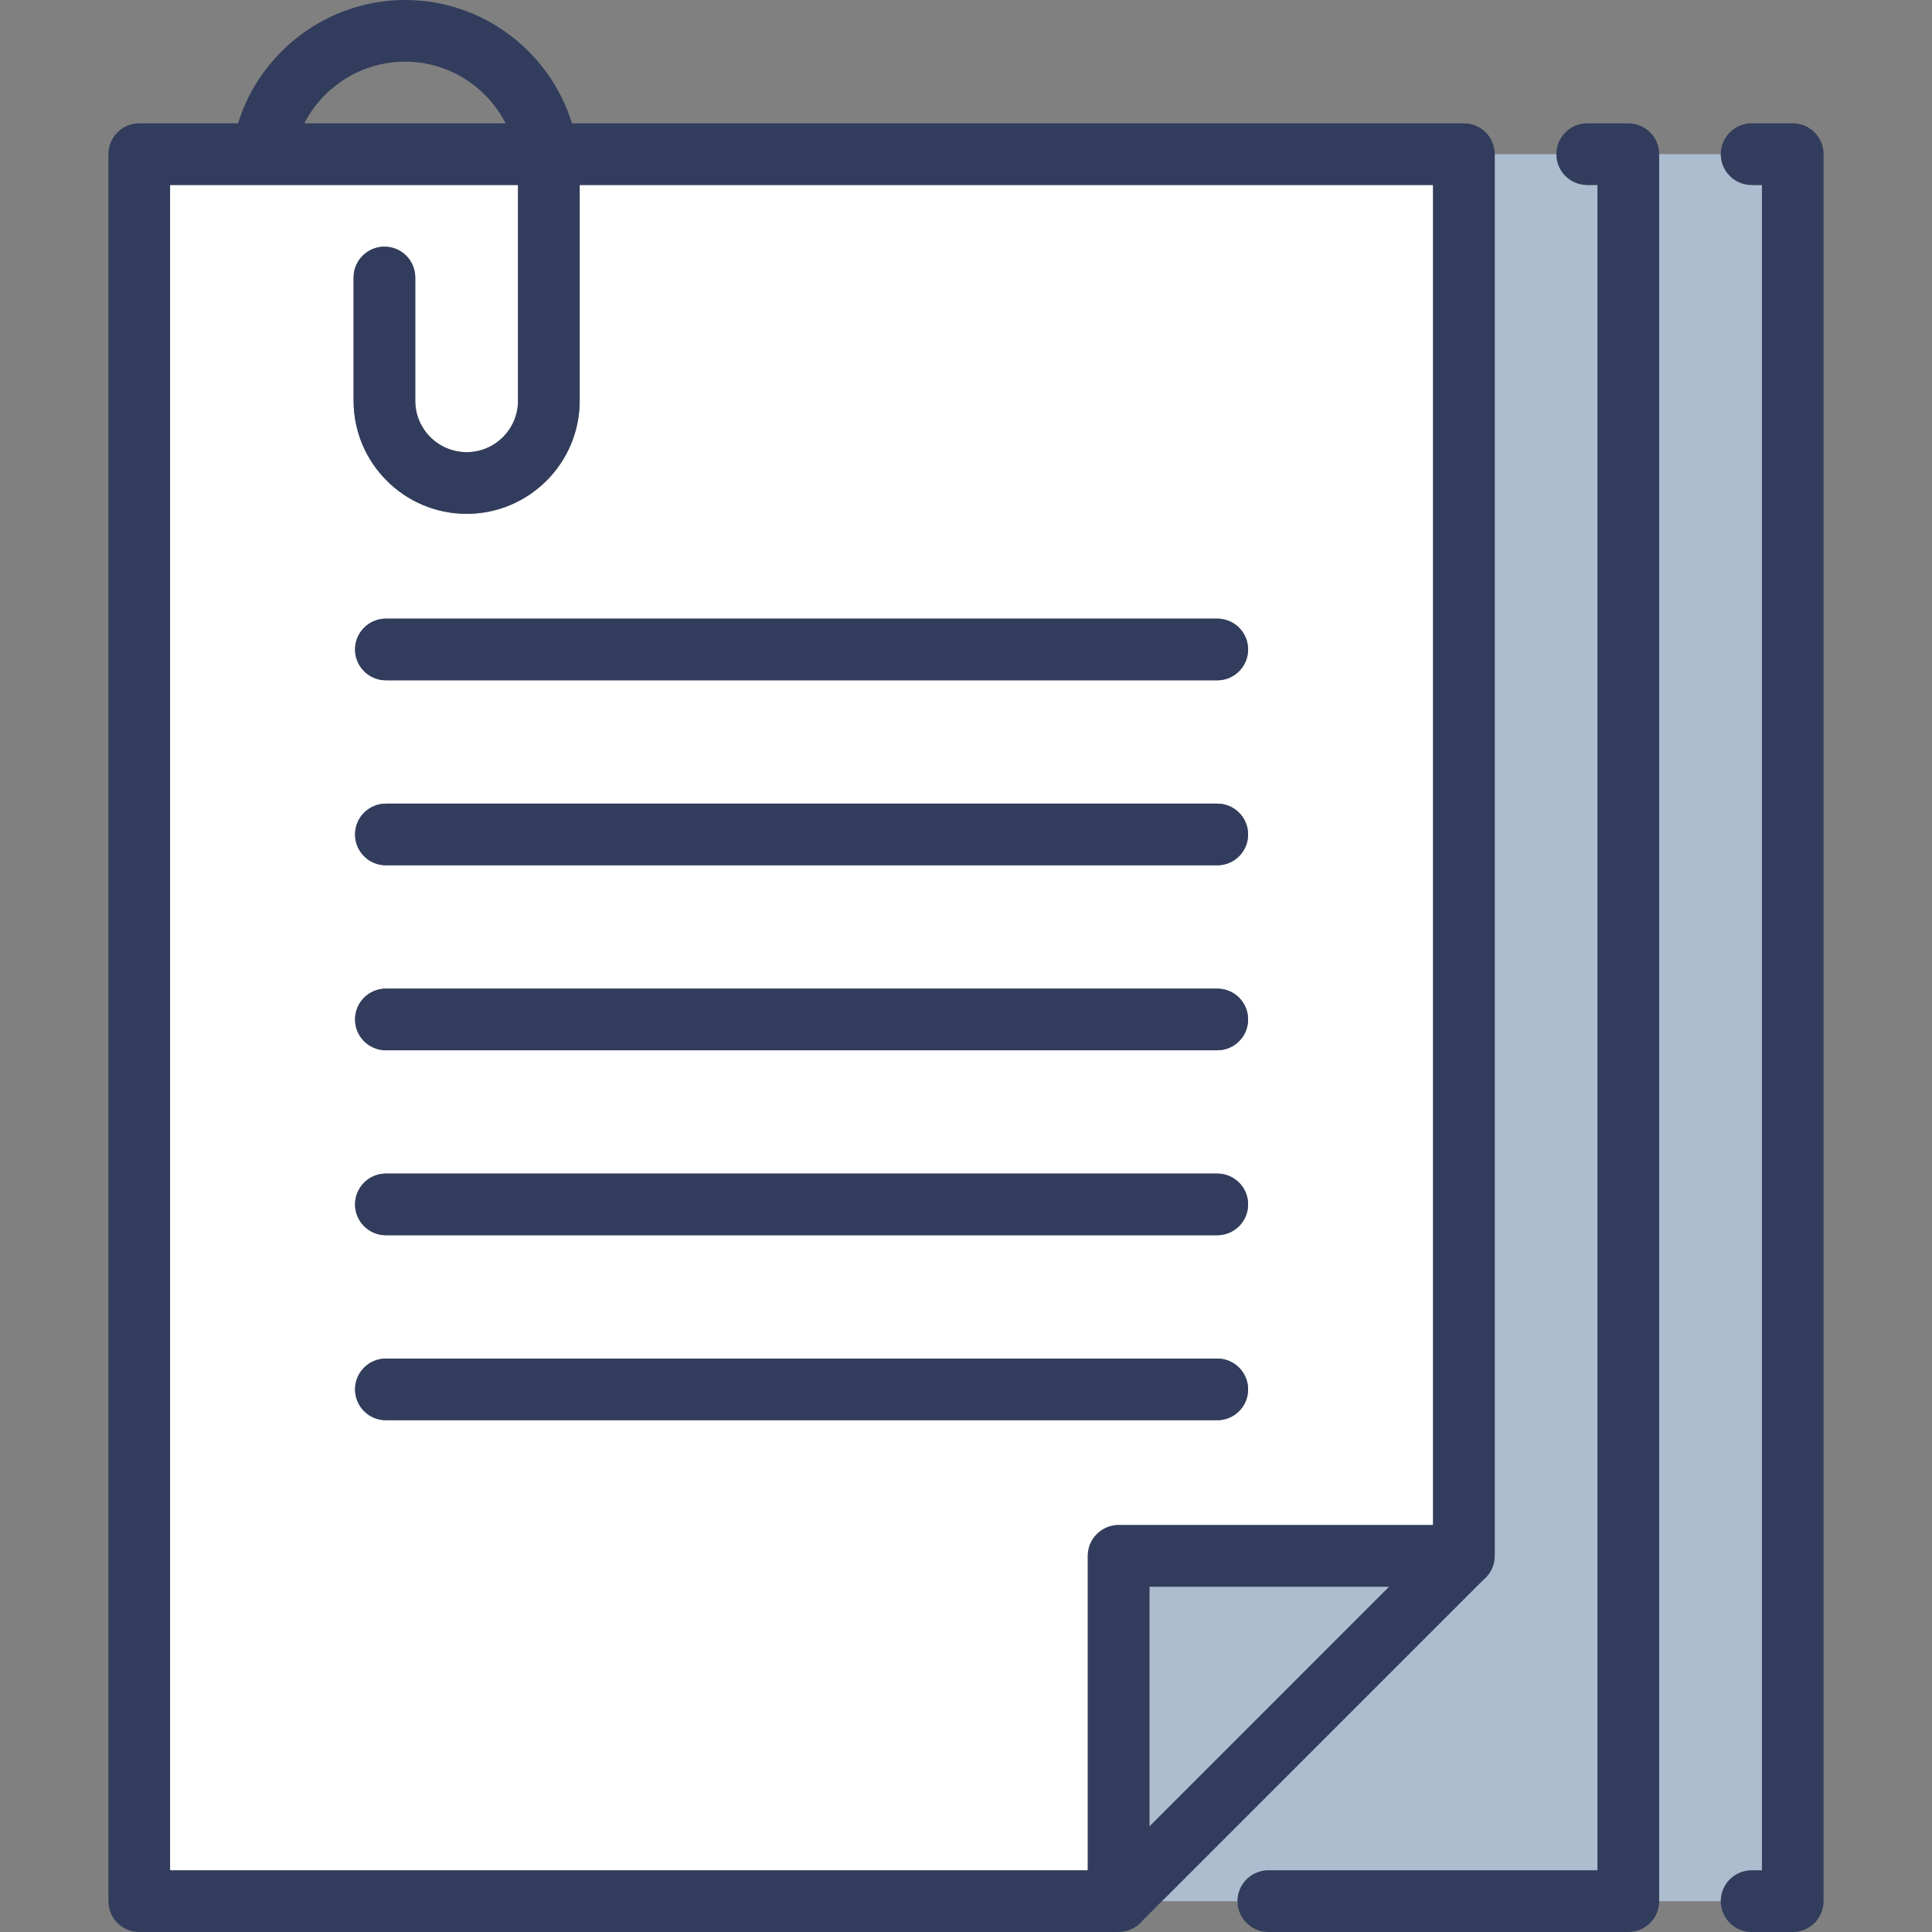
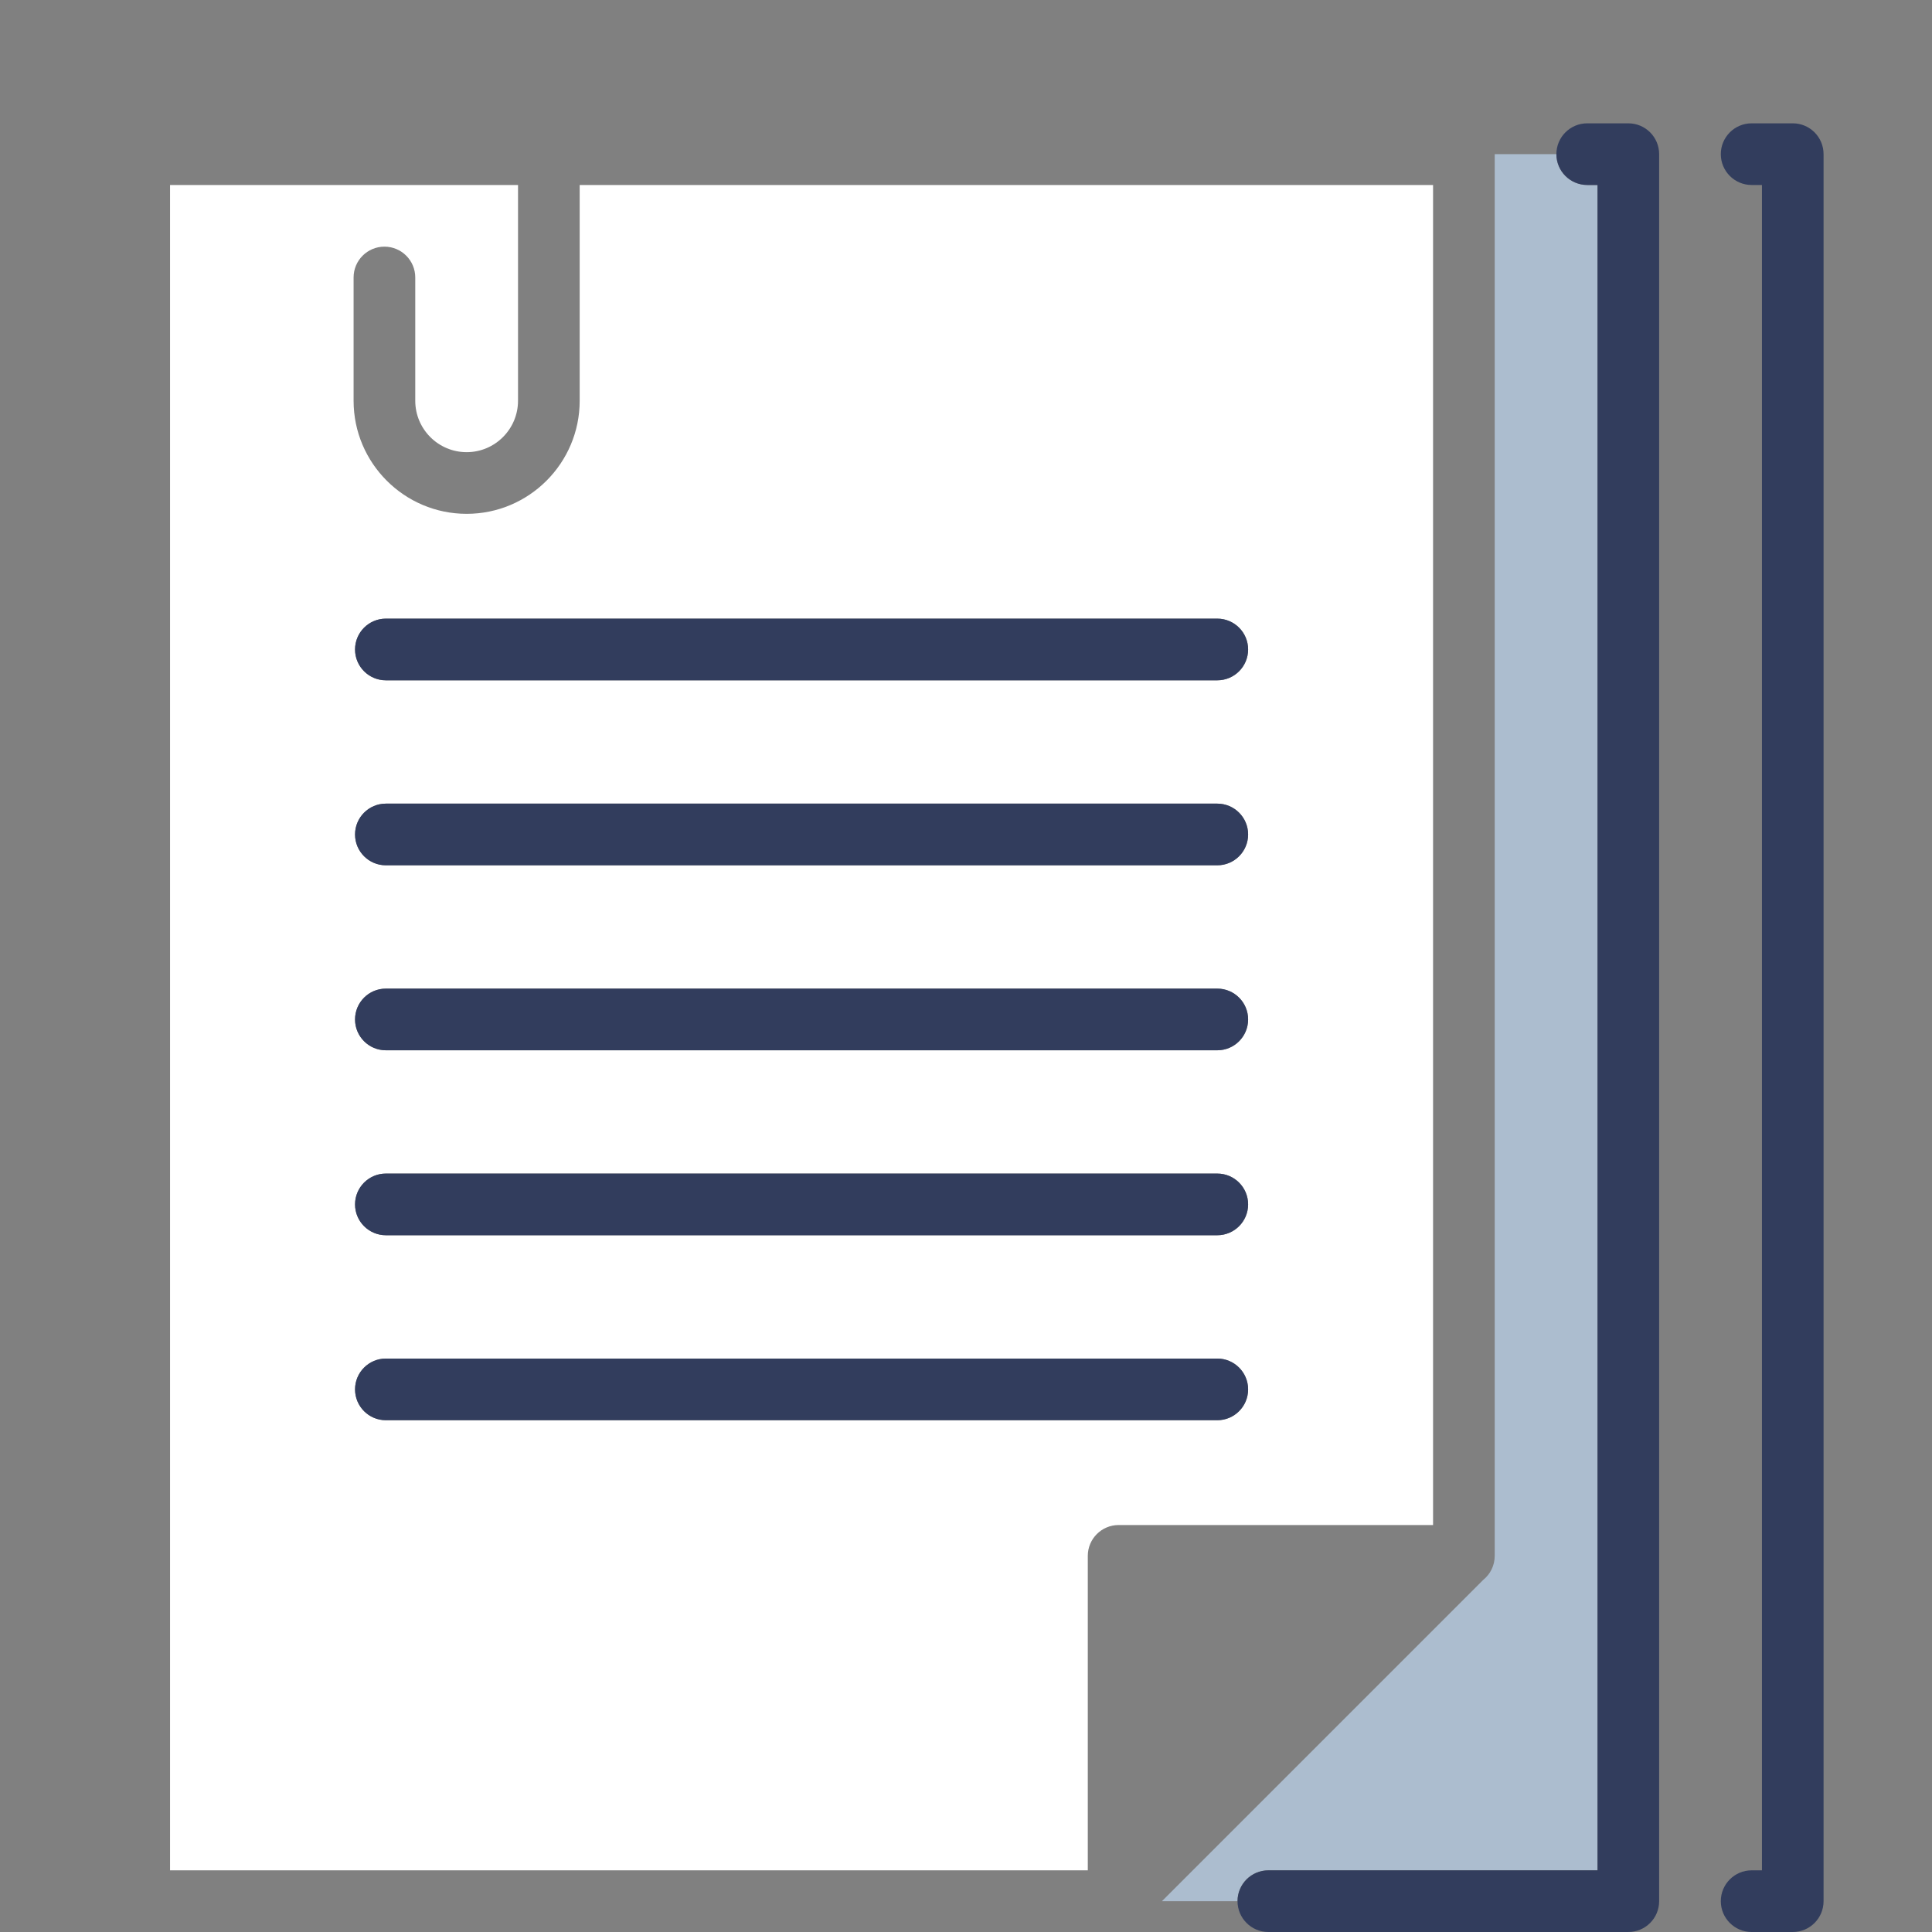
<svg xmlns="http://www.w3.org/2000/svg" width="48" height="48" viewBox="0 0 48 48" fill="none">
  <rect x="0" y="0" width="48" height="48" fill="#808080" stroke="none" />
-   <path d="M43.519 46.468H43.775V4.596H43.519C43.419 4.596 43.319 4.576 43.226 4.537C43.133 4.499 43.049 4.443 42.978 4.371C42.907 4.3 42.85 4.216 42.812 4.123C42.773 4.03 42.753 3.93 42.753 3.83H41.221V47.234H42.753C42.753 46.811 43.096 46.468 43.519 46.468Z" fill="#ACBDCF" />
  <path d="M31.512 46.468H39.69V4.596H39.434C39.334 4.596 39.234 4.576 39.141 4.537C39.048 4.499 38.964 4.443 38.892 4.371C38.821 4.3 38.765 4.216 38.727 4.123C38.688 4.03 38.668 3.93 38.668 3.83H37.136V38.649C37.136 38.897 37.025 39.111 36.85 39.252L28.868 47.234H30.746C30.746 46.811 31.089 46.468 31.512 46.468Z" fill="#ACBDCF" />
-   <path d="M28.558 39.421V45.378L34.514 39.421H28.558Z" fill="#ACBDCF" />
  <path d="M27.026 38.655C27.026 38.232 27.369 37.889 27.792 37.889H35.604V4.596H14.402V9.957C14.402 11.506 13.142 12.766 11.594 12.766C10.045 12.766 8.785 11.506 8.785 9.957V6.894C8.785 6.471 9.128 6.128 9.551 6.128C9.974 6.128 10.317 6.471 10.317 6.894V9.957C10.317 10.661 10.889 11.234 11.594 11.234C12.297 11.234 12.87 10.661 12.87 9.957V4.596H4.225V46.468H27.026V38.655ZM9.587 15.37H30.243C30.666 15.37 31.009 15.713 31.009 16.136C31.009 16.559 30.666 16.902 30.243 16.902H9.587C9.164 16.902 8.821 16.559 8.821 16.136C8.821 15.713 9.164 15.37 9.587 15.37ZM9.587 19.966H30.243C30.666 19.966 31.009 20.309 31.009 20.732C31.009 21.155 30.666 21.498 30.243 21.498H9.587C9.164 21.498 8.821 21.155 8.821 20.732C8.821 20.309 9.164 19.966 9.587 19.966ZM9.587 24.562H30.243C30.666 24.562 31.009 24.904 31.009 25.328C31.009 25.751 30.666 26.094 30.243 26.094H9.587C9.164 26.094 8.821 25.751 8.821 25.328C8.821 24.904 9.164 24.562 9.587 24.562ZM9.587 29.157H30.243C30.666 29.157 31.009 29.5 31.009 29.923C31.009 30.346 30.666 30.689 30.243 30.689H9.587C9.164 30.689 8.821 30.346 8.821 29.923C8.821 29.5 9.164 29.157 9.587 29.157ZM8.821 34.519C8.821 34.096 9.164 33.753 9.587 33.753H30.243C30.666 33.753 31.009 34.096 31.009 34.519C31.009 34.942 30.666 35.285 30.243 35.285H9.587C9.487 35.285 9.387 35.265 9.294 35.227C9.201 35.188 9.117 35.132 9.045 35.061C8.974 34.99 8.918 34.905 8.879 34.812C8.841 34.719 8.821 34.62 8.821 34.519Z" fill="white" />
-   <path d="M37.136 38.655V3.83C37.136 3.407 36.794 3.064 36.37 3.064H14.21C13.664 1.292 12.011 0 10.062 0C8.144 0 6.466 1.278 5.914 3.064H3.459C3.359 3.064 3.259 3.084 3.166 3.122C3.073 3.161 2.989 3.217 2.918 3.288C2.847 3.359 2.79 3.444 2.752 3.537C2.713 3.63 2.694 3.729 2.694 3.83V47.234C2.694 47.657 3.036 48 3.459 48H27.785C28.033 48 28.247 47.889 28.388 47.715L28.868 47.234L36.851 39.252C36.94 39.18 37.012 39.089 37.061 38.986C37.111 38.883 37.136 38.77 37.136 38.655ZM4.225 4.596H12.87V9.957C12.87 10.661 12.297 11.234 11.594 11.234C10.89 11.234 10.317 10.661 10.317 9.957V6.894C10.317 6.471 9.974 6.128 9.551 6.128C9.128 6.128 8.785 6.471 8.785 6.894V9.957C8.785 11.506 10.045 12.766 11.594 12.766C13.142 12.766 14.402 11.506 14.402 9.957V4.596H35.604V37.889H27.792C27.691 37.889 27.591 37.909 27.498 37.948C27.405 37.986 27.321 38.042 27.25 38.114C27.179 38.185 27.122 38.269 27.084 38.362C27.046 38.455 27.026 38.555 27.026 38.655V46.468H4.225V4.596ZM28.558 39.421H34.514L28.558 45.378V39.421ZM10.062 1.532C11.151 1.532 12.096 2.155 12.562 3.064H7.561C8.031 2.15 8.988 1.532 10.062 1.532Z" fill="#323D5D" />
  <path d="M30.243 35.285C30.666 35.285 31.009 34.942 31.009 34.519C31.009 34.096 30.666 33.753 30.243 33.753H9.587C9.164 33.753 8.821 34.096 8.821 34.519C8.821 34.942 9.164 35.285 9.587 35.285H30.243ZM9.587 30.689H30.243C30.666 30.689 31.009 30.346 31.009 29.923C31.009 29.5 30.666 29.157 30.243 29.157H9.587C9.164 29.157 8.821 29.5 8.821 29.923C8.821 30.346 9.164 30.689 9.587 30.689ZM9.587 26.094H30.243C30.666 26.094 31.009 25.751 31.009 25.328C31.009 24.904 30.666 24.562 30.243 24.562H9.587C9.164 24.562 8.821 24.904 8.821 25.328C8.821 25.751 9.164 26.094 9.587 26.094ZM9.587 21.498H30.243C30.666 21.498 31.009 21.155 31.009 20.732C31.009 20.309 30.666 19.966 30.243 19.966H9.587C9.164 19.966 8.821 20.309 8.821 20.732C8.821 21.155 9.164 21.498 9.587 21.498ZM9.587 16.902H30.243C30.666 16.902 31.009 16.559 31.009 16.136C31.009 15.713 30.666 15.37 30.243 15.37H9.587C9.164 15.37 8.821 15.713 8.821 16.136C8.821 16.559 9.164 16.902 9.587 16.902ZM40.455 3.064H39.434C39.011 3.064 38.668 3.407 38.668 3.83C38.668 4.253 39.011 4.596 39.434 4.596H39.69V46.468H31.512C31.089 46.468 30.746 46.811 30.746 47.234C30.746 47.657 31.089 48 31.512 48H40.455C40.879 48 41.221 47.657 41.221 47.234V3.83C41.221 3.407 40.879 3.064 40.455 3.064ZM44.541 3.064H43.519C43.096 3.064 42.753 3.407 42.753 3.83C42.753 4.253 43.096 4.596 43.519 4.596H43.775V46.468H43.519C43.096 46.468 42.753 46.811 42.753 47.234C42.753 47.657 43.096 48 43.519 48H44.541C44.964 48 45.306 47.657 45.306 47.234V3.83C45.306 3.407 44.964 3.064 44.541 3.064Z" fill="#323D5D" />
</svg>